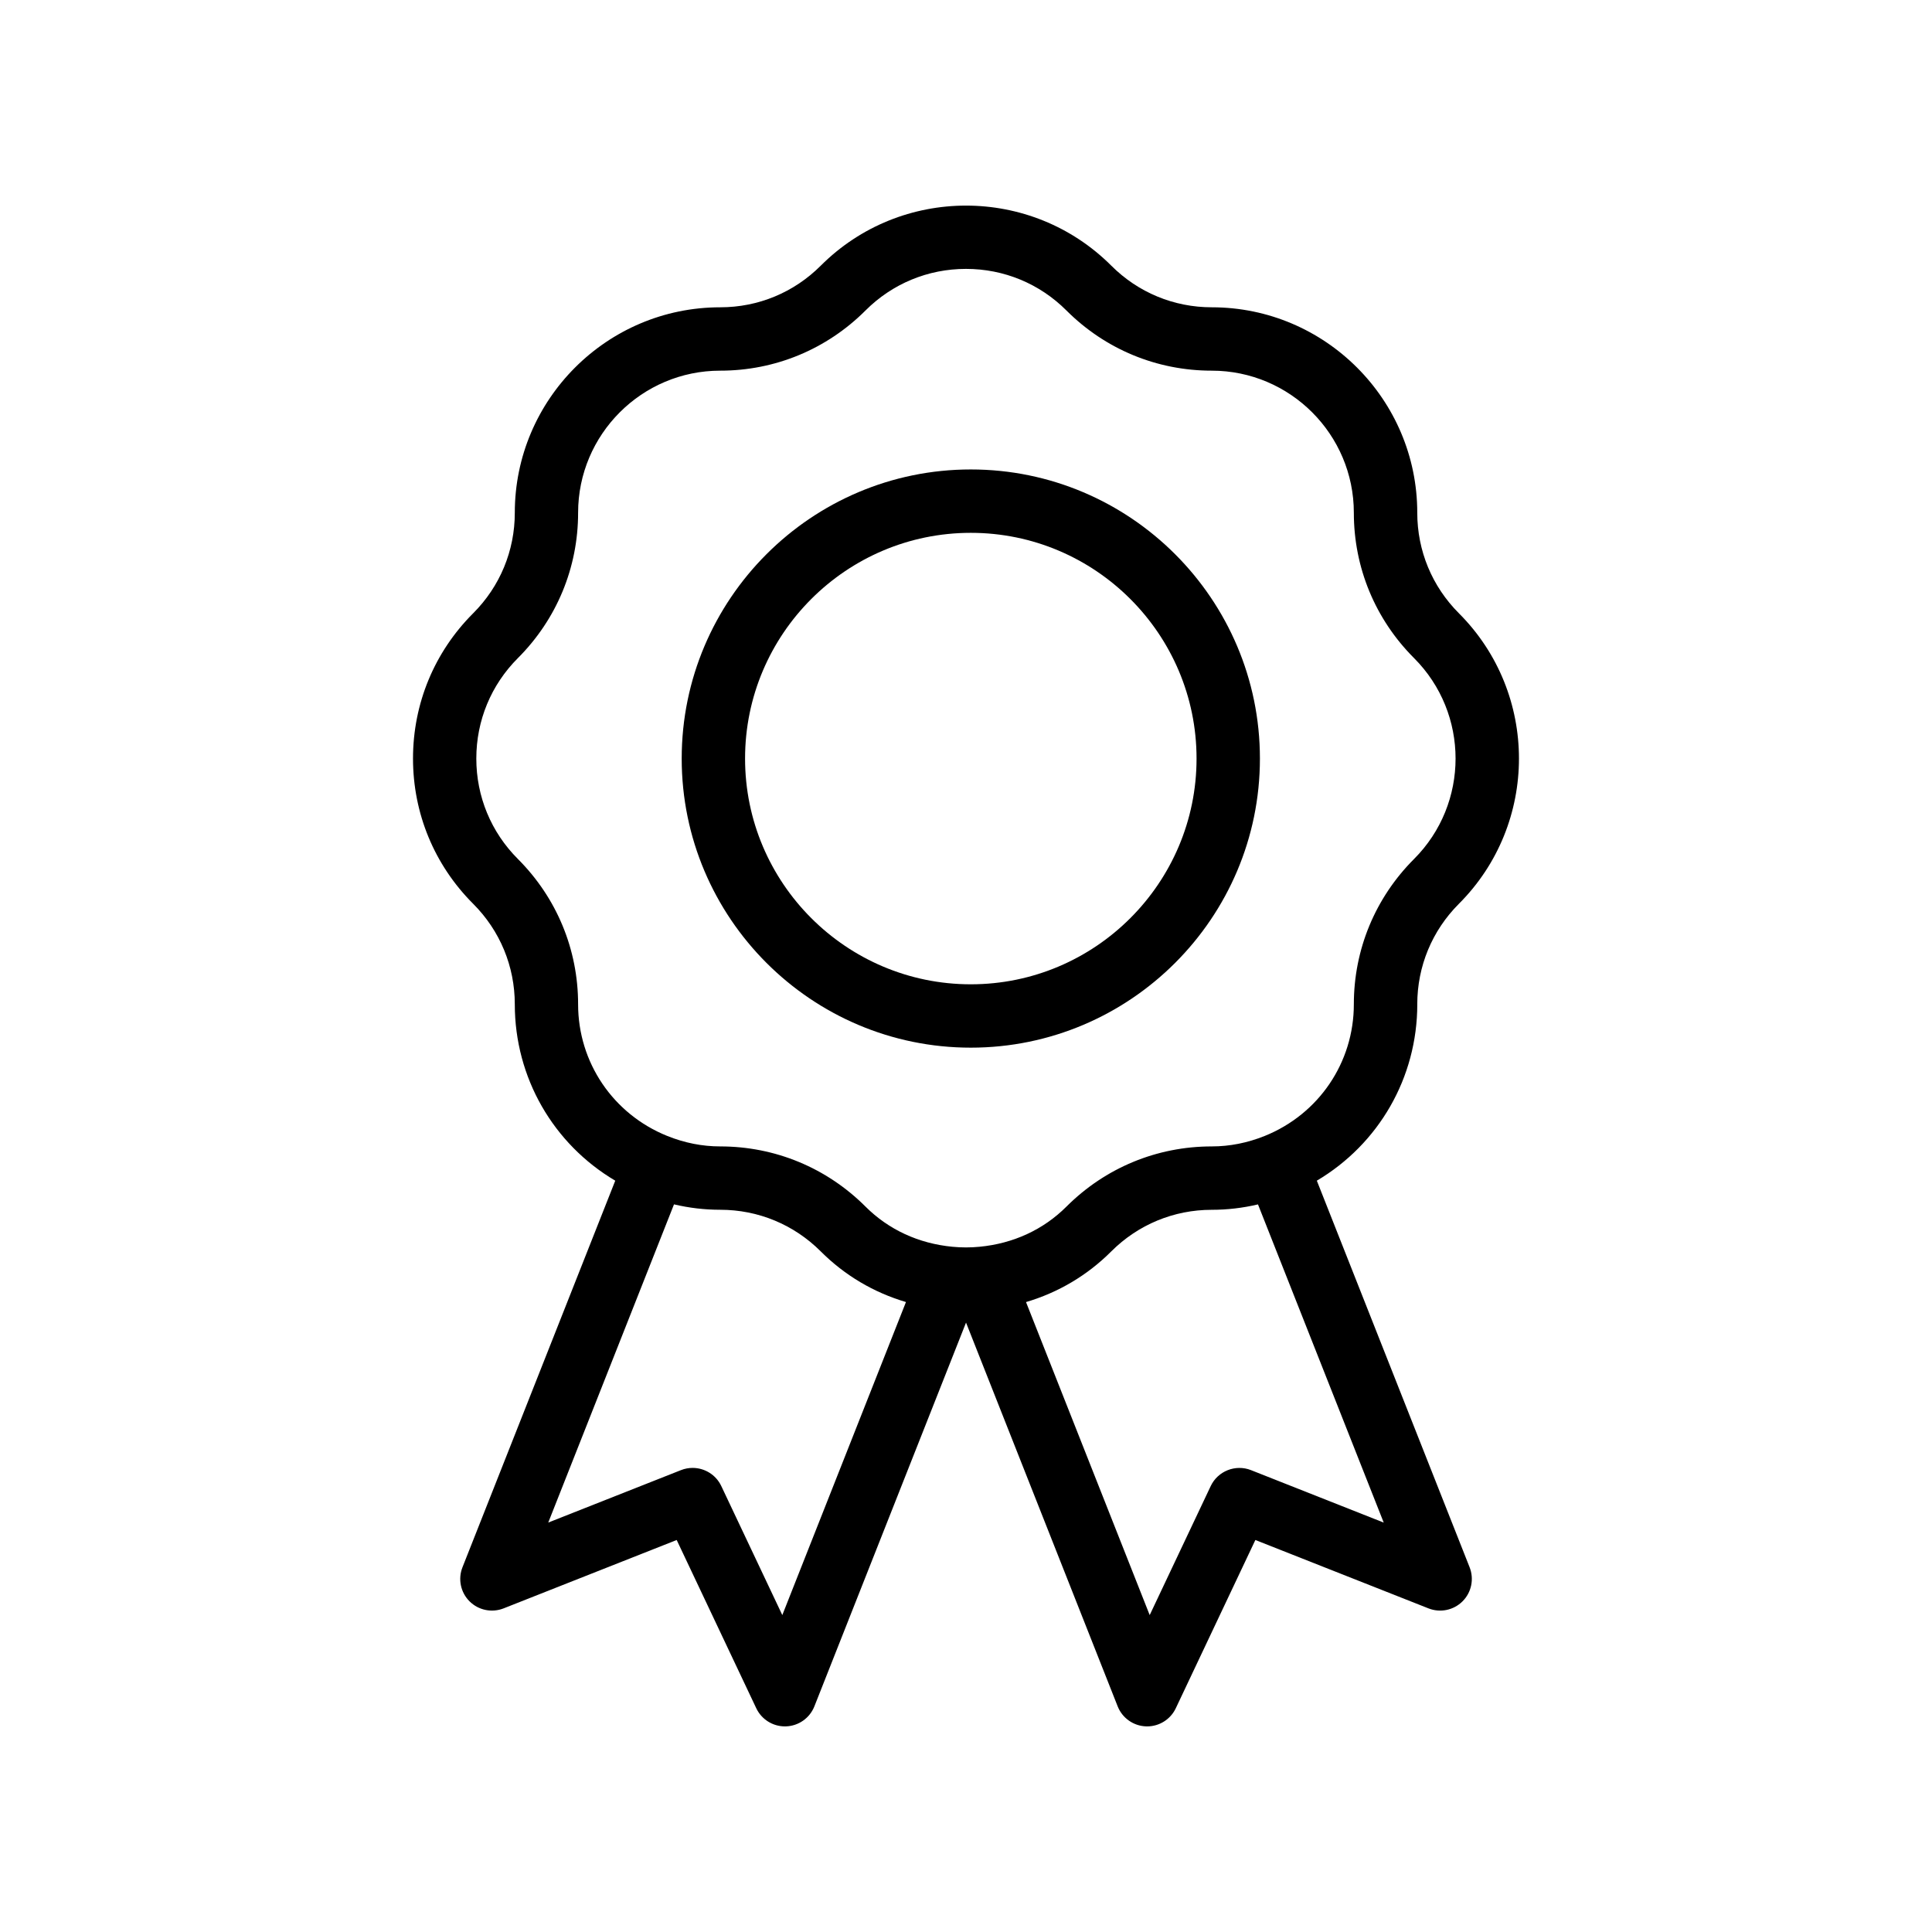
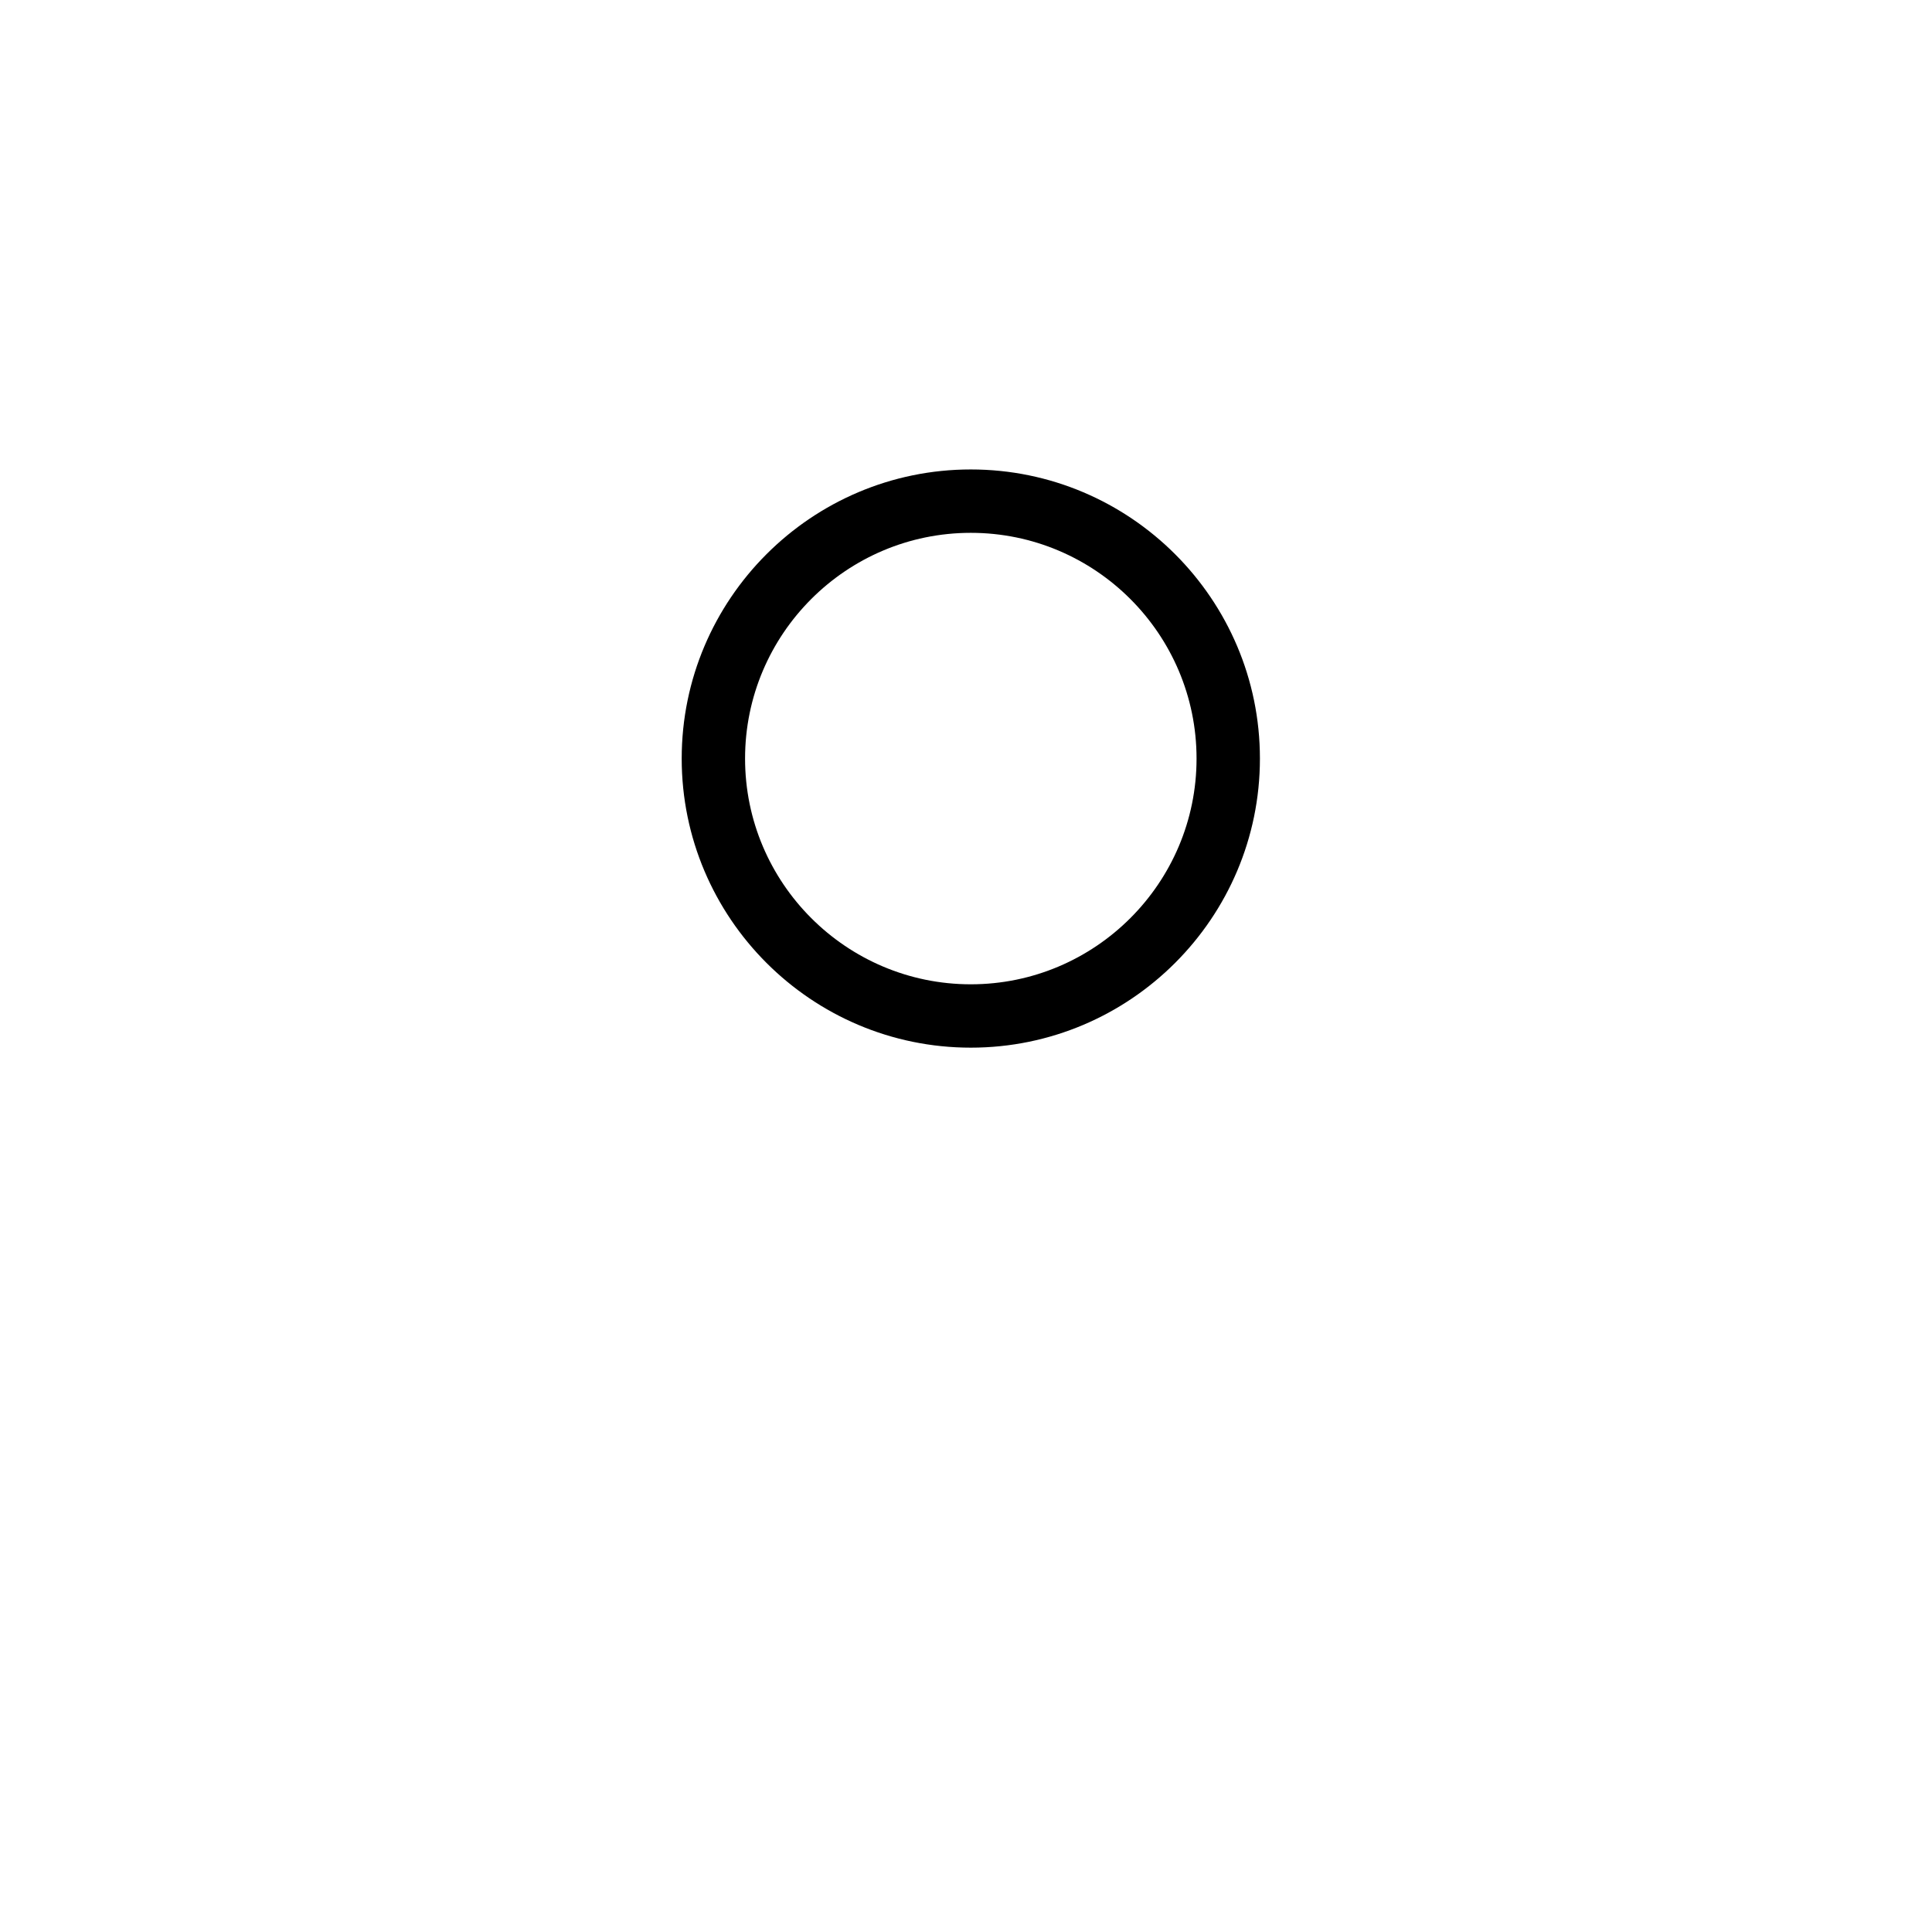
<svg xmlns="http://www.w3.org/2000/svg" fill="#000000" width="800px" height="800px" version="1.1" viewBox="144 144 512 512">
  <g>
    <path d="m401.27 268.41c-42.246 0-76.613 34.371-76.613 76.617 0 42.242 34.367 76.613 76.613 76.613 42.246 0 76.621-34.371 76.621-76.613 0-42.246-34.375-76.617-76.621-76.617zm0 136.44c-32.98 0-59.82-26.836-59.82-59.82 0-32.988 26.84-59.824 59.82-59.824 32.988 0 59.828 26.836 59.828 59.824 0 32.984-26.84 59.82-59.828 59.82z" />
-     <path d="m519.59 410.15c0-10.059 3.918-19.512 11.027-26.629 21.23-21.227 21.23-55.77 0-77.004-7.109-7.117-11.027-16.57-11.027-26.629 0-30.023-24.43-54.453-54.449-54.453-10.062 0-19.516-3.914-26.633-11.027-21.238-21.23-55.777-21.227-77-0.004-7.117 7.117-16.57 11.031-26.633 11.031-30.02 0-54.449 24.43-54.449 54.453 0 10.059-3.918 19.512-11.027 26.629-10.293 10.281-15.949 23.957-15.949 38.504 0 14.543 5.656 28.215 15.949 38.5 7.109 7.117 11.027 16.57 11.027 26.629 0 19.473 10.223 37.039 26.621 46.742l-40.488 102.45c-1.23 3.113-0.5 6.66 1.871 9.023 2.371 2.371 5.914 3.09 9.02 1.875l45.879-18.125 21.09 44.59c1.395 2.941 4.356 4.805 7.594 4.805 0.09 0 0.18 0 0.27-0.004 3.344-0.109 6.305-2.195 7.535-5.305l40.188-101.7 40.188 101.7c1.23 3.113 4.191 5.195 7.535 5.305 0.09 0.004 0.18 0.004 0.27 0.004 3.238 0 6.199-1.867 7.594-4.805l21.09-44.59 45.887 18.125c3.098 1.219 6.648 0.496 9.02-1.875 2.371-2.367 3.098-5.914 1.871-9.023l-40.488-102.45c16.398-9.711 26.621-27.277 26.621-46.742zm-168.27 161.86-16.172-34.195c-1.426-3.012-4.438-4.805-7.594-4.805-1.035 0-2.074 0.188-3.082 0.586l-35.18 13.898 33.324-84.324c4.035 0.953 8.125 1.43 12.25 1.43 10.062 0 19.516 3.918 26.633 11.027 6.348 6.352 14.031 10.898 22.59 13.426zm124.21-38.41c-4.082-1.609-8.781 0.219-10.676 4.219l-16.172 34.195-32.777-82.953c8.562-2.531 16.246-7.078 22.59-13.426 7.117-7.109 16.57-11.027 26.633-11.027 4.125 0 8.215-0.48 12.25-1.43l33.324 84.324zm3.648-88.57c-4.574 1.844-9.301 2.781-14.047 2.781-14.547 0-28.215 5.664-38.508 15.949-6.109 6.109-14.078 9.789-23.035 10.645-2.379 0.23-4.805 0.23-7.184 0-8.953-0.852-16.926-4.535-23.035-10.645-10.293-10.285-23.961-15.949-38.508-15.949-4.746 0-9.473-0.934-14.047-2.781-14.344-5.785-23.609-19.477-23.609-34.879 0-14.539-5.668-28.211-15.949-38.504-7.117-7.113-11.027-16.566-11.027-26.625 0-10.059 3.91-19.516 11.027-26.629 10.281-10.293 15.949-23.965 15.949-38.504 0-20.766 16.891-37.66 37.656-37.66 14.547 0 28.215-5.664 38.508-15.949 7.109-7.109 16.562-11.023 26.625-11.023s19.516 3.914 26.625 11.023c10.293 10.285 23.961 15.949 38.508 15.949 20.762 0 37.656 16.891 37.656 37.66 0 14.539 5.668 28.211 15.949 38.504 14.68 14.684 14.68 38.574 0 53.254-10.281 10.293-15.949 23.965-15.949 38.504 0.004 15.398-9.266 29.09-23.605 34.879z" />
  </g>
</svg>